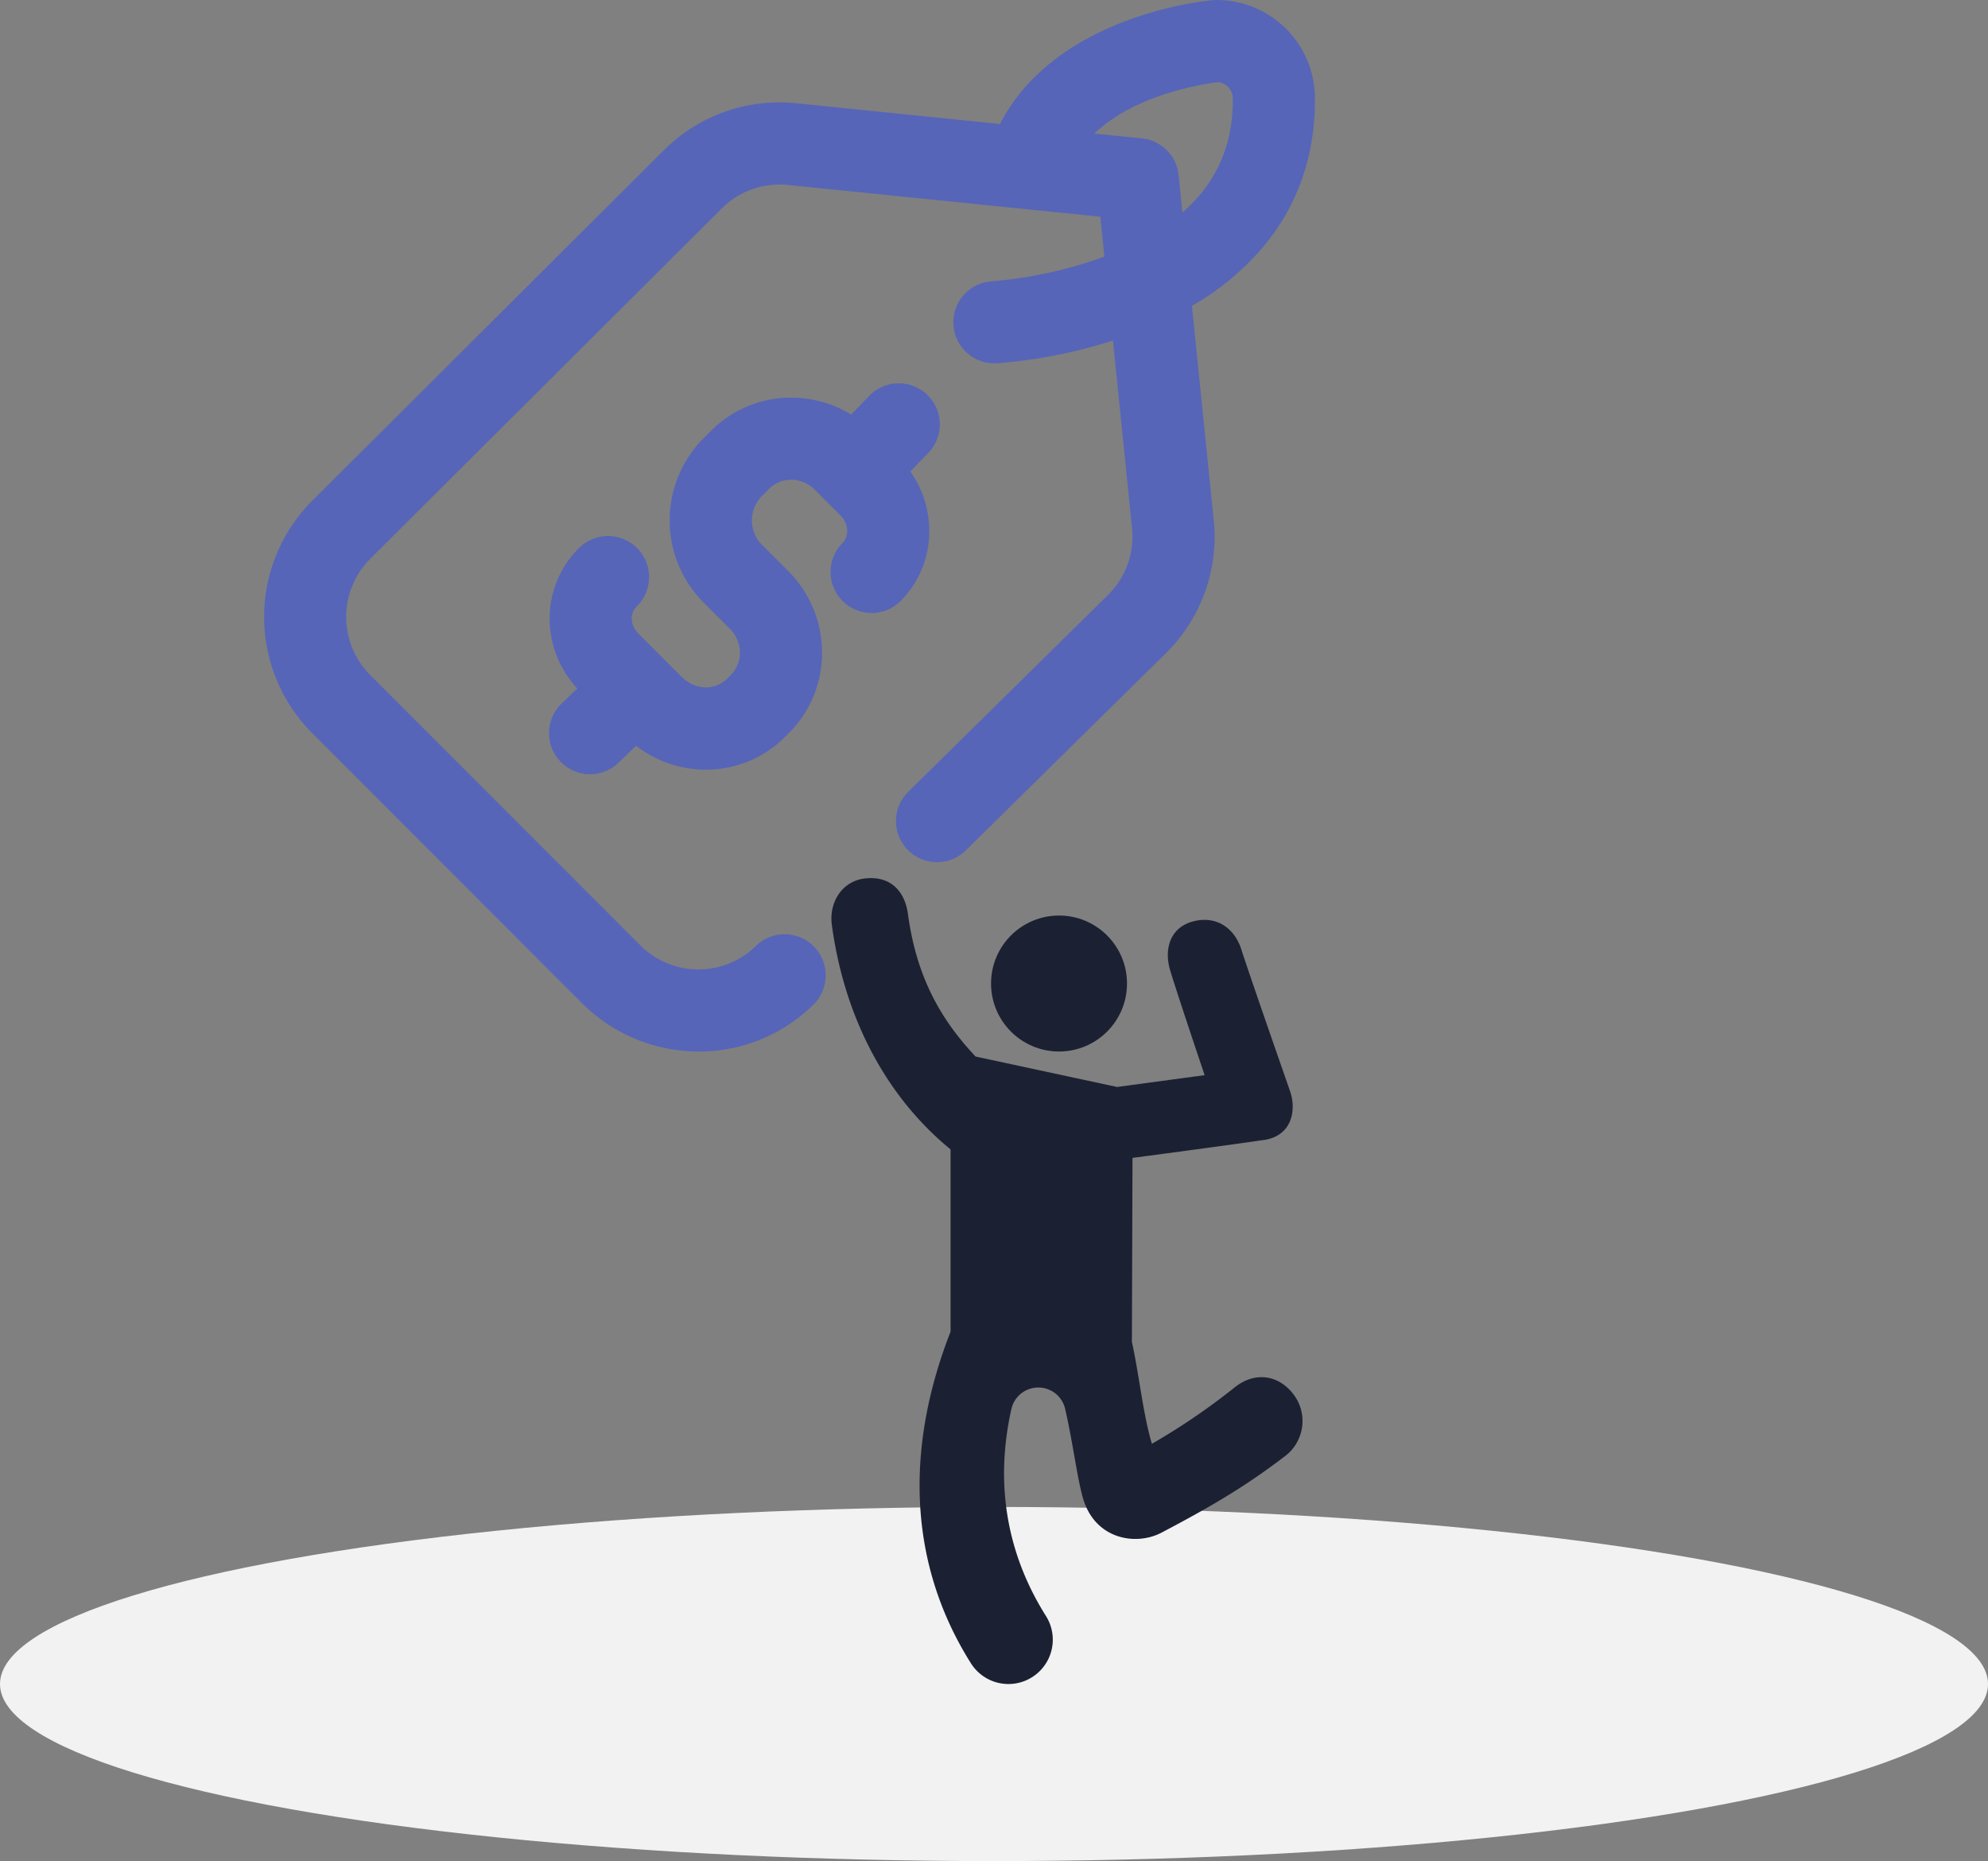
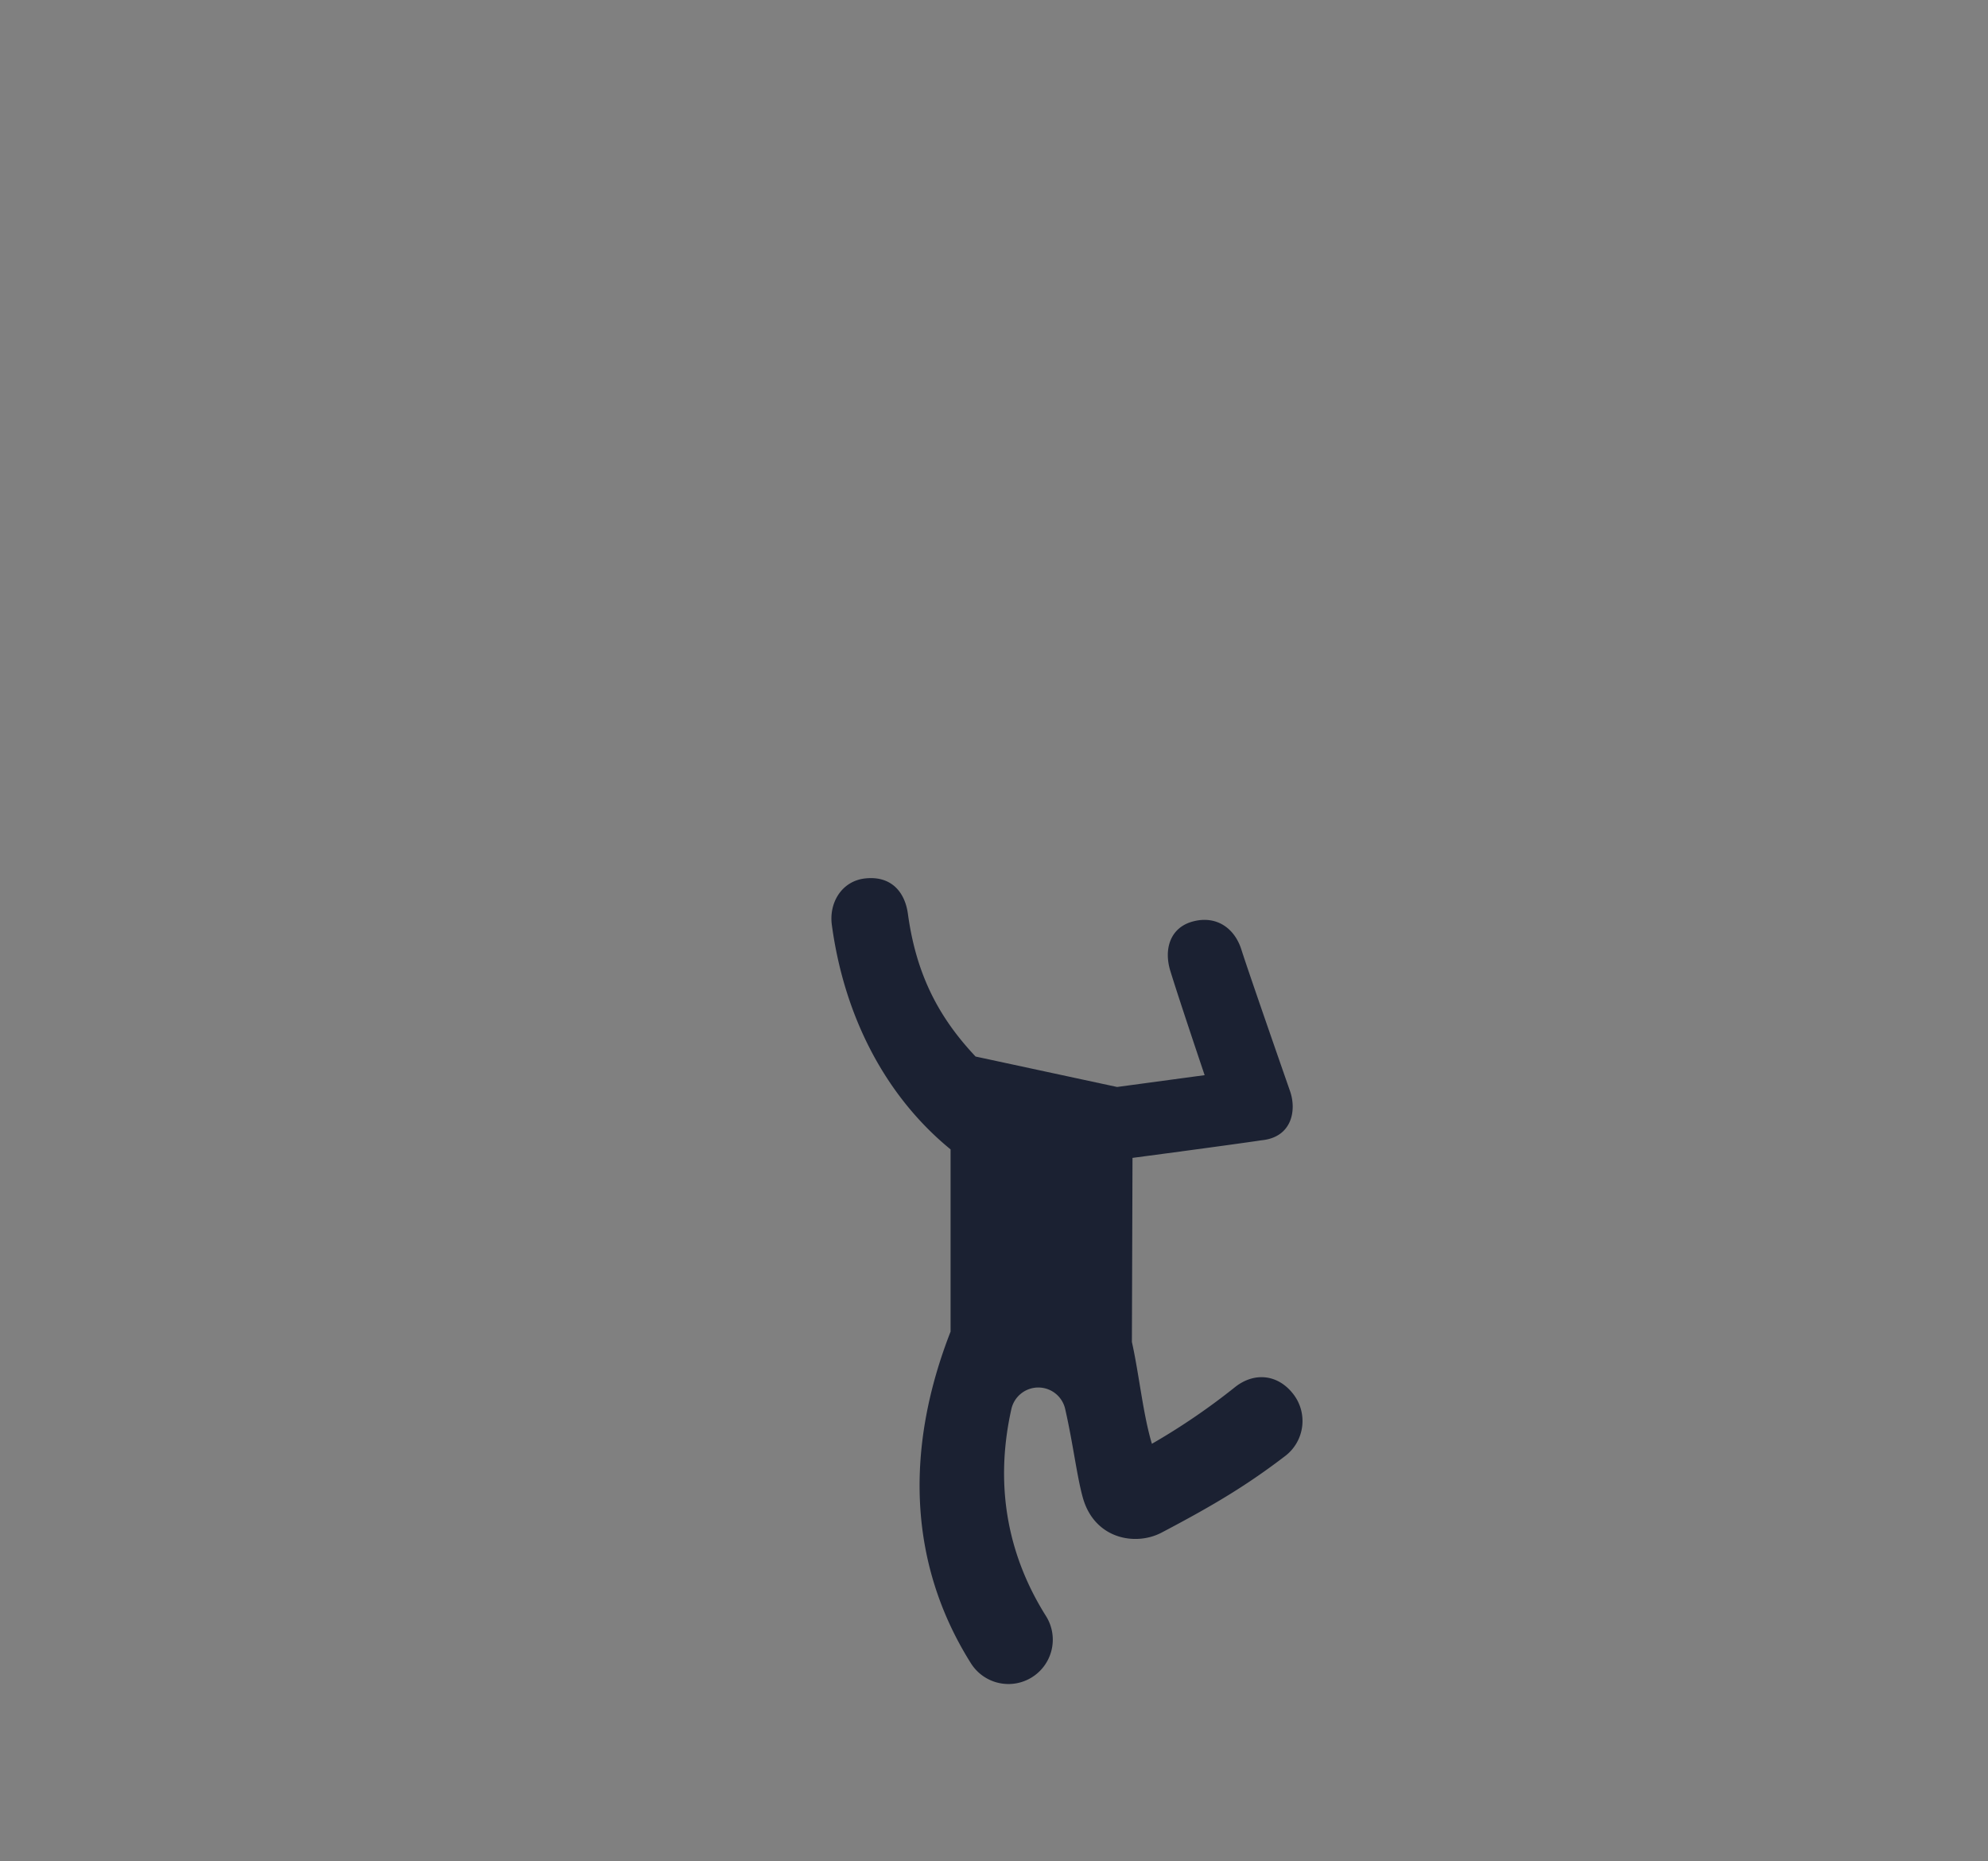
<svg xmlns="http://www.w3.org/2000/svg" width="466" height="436.196" viewBox="0 0 466 436.196">
  <rect x="0" y="0" width="466" height="436.196" fill="#808080" stroke="none" />
  <g id="Group_5066" data-name="Group 5066" transform="translate(-1125 -6237.804)">
-     <ellipse id="Ellipse_256" data-name="Ellipse 256" cx="233" cy="41.5" rx="233" ry="41.5" transform="translate(1125 6591)" fill="#f2f2f2" />
    <g id="Group_5058" data-name="Group 5058" transform="translate(1218.467 6307.074)">
      <g id="Group_5057" data-name="Group 5057" transform="translate(101.421 136.539)">
        <g id="Group_5056" data-name="Group 5056" transform="translate(0 0)">
          <path id="Path_6793" data-name="Path 6793" d="M121.325,120.747c-3.6-4.489-9.077-5-13.56-1.408a155.658,155.658,0,0,1-19.437,13.245c-2.095-6.988-3-16.323-4.688-23.867l.143-43.144s23.421-3.093,30.181-4.118c7.2-.671,8.3-7.006,6.771-11.454-.371-1.081-9.781-28.018-11.421-33.223-1.61-5.107-5.948-8.141-11.522-6.575-5.164,1.45-6.718,6.432-5.143,11.546,2.2,7.152,8.043,24.435,8.043,24.435L80.172,48.953,47,41.819C38.549,32.853,33.112,22.855,31.139,8.391,30.415,3.082,27.063-.635,21,.09,15.687.726,12.582,5.7,13.31,11.009c2.974,21.829,12.8,40.294,27.828,52.574v42.71c-10.313,26.369-10.435,53.581,4.769,77.737A10.392,10.392,0,1,0,63.5,172.956c-8.423-13.376-12.327-29.61-8.114-48.5a6.47,6.47,0,0,1,6.542-5.06h.009A6.457,6.457,0,0,1,68,124.417c1.851,8.084,2.766,15.961,4.166,20.878C74.91,154.909,84.5,156.612,90.6,153.4c12.407-6.522,20.156-11.2,29.1-18.053A10.309,10.309,0,0,0,121.325,120.747Z" transform="translate(-13.205 0)" fill="#1b2132" />
-           <circle id="Ellipse_257" data-name="Ellipse 257" cx="15.934" cy="15.934" r="15.934" transform="translate(37.42 8.772)" fill="#1b2132" />
        </g>
      </g>
-       <path id="Path_6794" data-name="Path 6794" d="M191.724-69.27c-.264,0-.532.012-.8.036-1.572.128-36.762,3.36-49.986,29.022L93.183-45.067A38.327,38.327,0,0,0,62.07-33.985L-20.323,48.134a38.546,38.546,0,0,0,.012,54.4l63.193,63.246a38.747,38.747,0,0,0,27.474,11.4A38,38,0,0,0,97.313,166.07a9.623,9.623,0,0,0-13.6-13.617,19.265,19.265,0,0,1-27.213-.279L-6.7,88.931a19.269,19.269,0,0,1-.024-27.183L75.672-20.371a19.168,19.168,0,0,1,15.566-5.55l73.217,7.443.954,9.356A101.752,101.752,0,0,1,139.09-3.341a9.622,9.622,0,0,0,.508,19.229c.172,0,.342,0,.514-.012a119.332,119.332,0,0,0,27.3-5.336l4.477,43.988a19.165,19.165,0,0,1-5.523,15.542l-46.941,46.255a9.622,9.622,0,0,0,13.507,13.709L179.9,83.752l.045-.048a38.335,38.335,0,0,0,11.088-31.128l-5.107-50.15a63.453,63.453,0,0,0,16.291-13.34c8.328-9.722,12.55-21.478,12.541-34.937v-.383A23.061,23.061,0,0,0,191.724-69.27Zm3.791,23.424c.006,10.756-3.886,19.482-11.819,26.384l-.891-8.774a9.626,9.626,0,0,0-8.6-8.6L163.04-37.966c9.849-9.4,26.125-11.7,29.031-12.045a3.8,3.8,0,0,1,3.444,3.776ZM117.532,71.707a9.621,9.621,0,0,1-13.608-13.6,4.044,4.044,0,0,0,1.188-3.036,5.325,5.325,0,0,0-1.613-3.592L97.6,45.579a7.963,7.963,0,0,0-5.538-2.407,7.275,7.275,0,0,0-5.336,2.219l-1.518,1.521a8.108,8.108,0,0,0-.256,11.311l6.236,6.233A27.129,27.129,0,0,1,99.227,83.44a26.549,26.549,0,0,1-7.856,19.191l-.71.71a26.224,26.224,0,0,1-18.641,7.793,27.007,27.007,0,0,1-16.386-5.607l-4.029,3.886A9.622,9.622,0,1,1,38.244,95.565l3.607-3.479a24.112,24.112,0,0,1-6.477-15.872,23.211,23.211,0,0,1,6.881-17.03A9.623,9.623,0,0,1,55.863,72.794a4,4,0,0,0-1.248,3.01,5.01,5.01,0,0,0,1.551,3.414L66.3,89.353c3.173,3.173,7.8,3.337,10.753.38l.71-.71a7.456,7.456,0,0,0,2.219-5.384,7.981,7.981,0,0,0-2.4-5.571l-6.236-6.236A27.279,27.279,0,0,1,71.6,33.3l1.521-1.518a26.49,26.49,0,0,1,18.855-7.856h.3A26.88,26.88,0,0,1,106.045,27.9l4.133-4.269A9.622,9.622,0,1,1,124,37.016l-4.079,4.213A24.3,24.3,0,0,1,124.348,54.5,23.13,23.13,0,0,1,117.532,71.707Z" transform="translate(0 0)" fill="#5665b8" />
    </g>
  </g>
</svg>